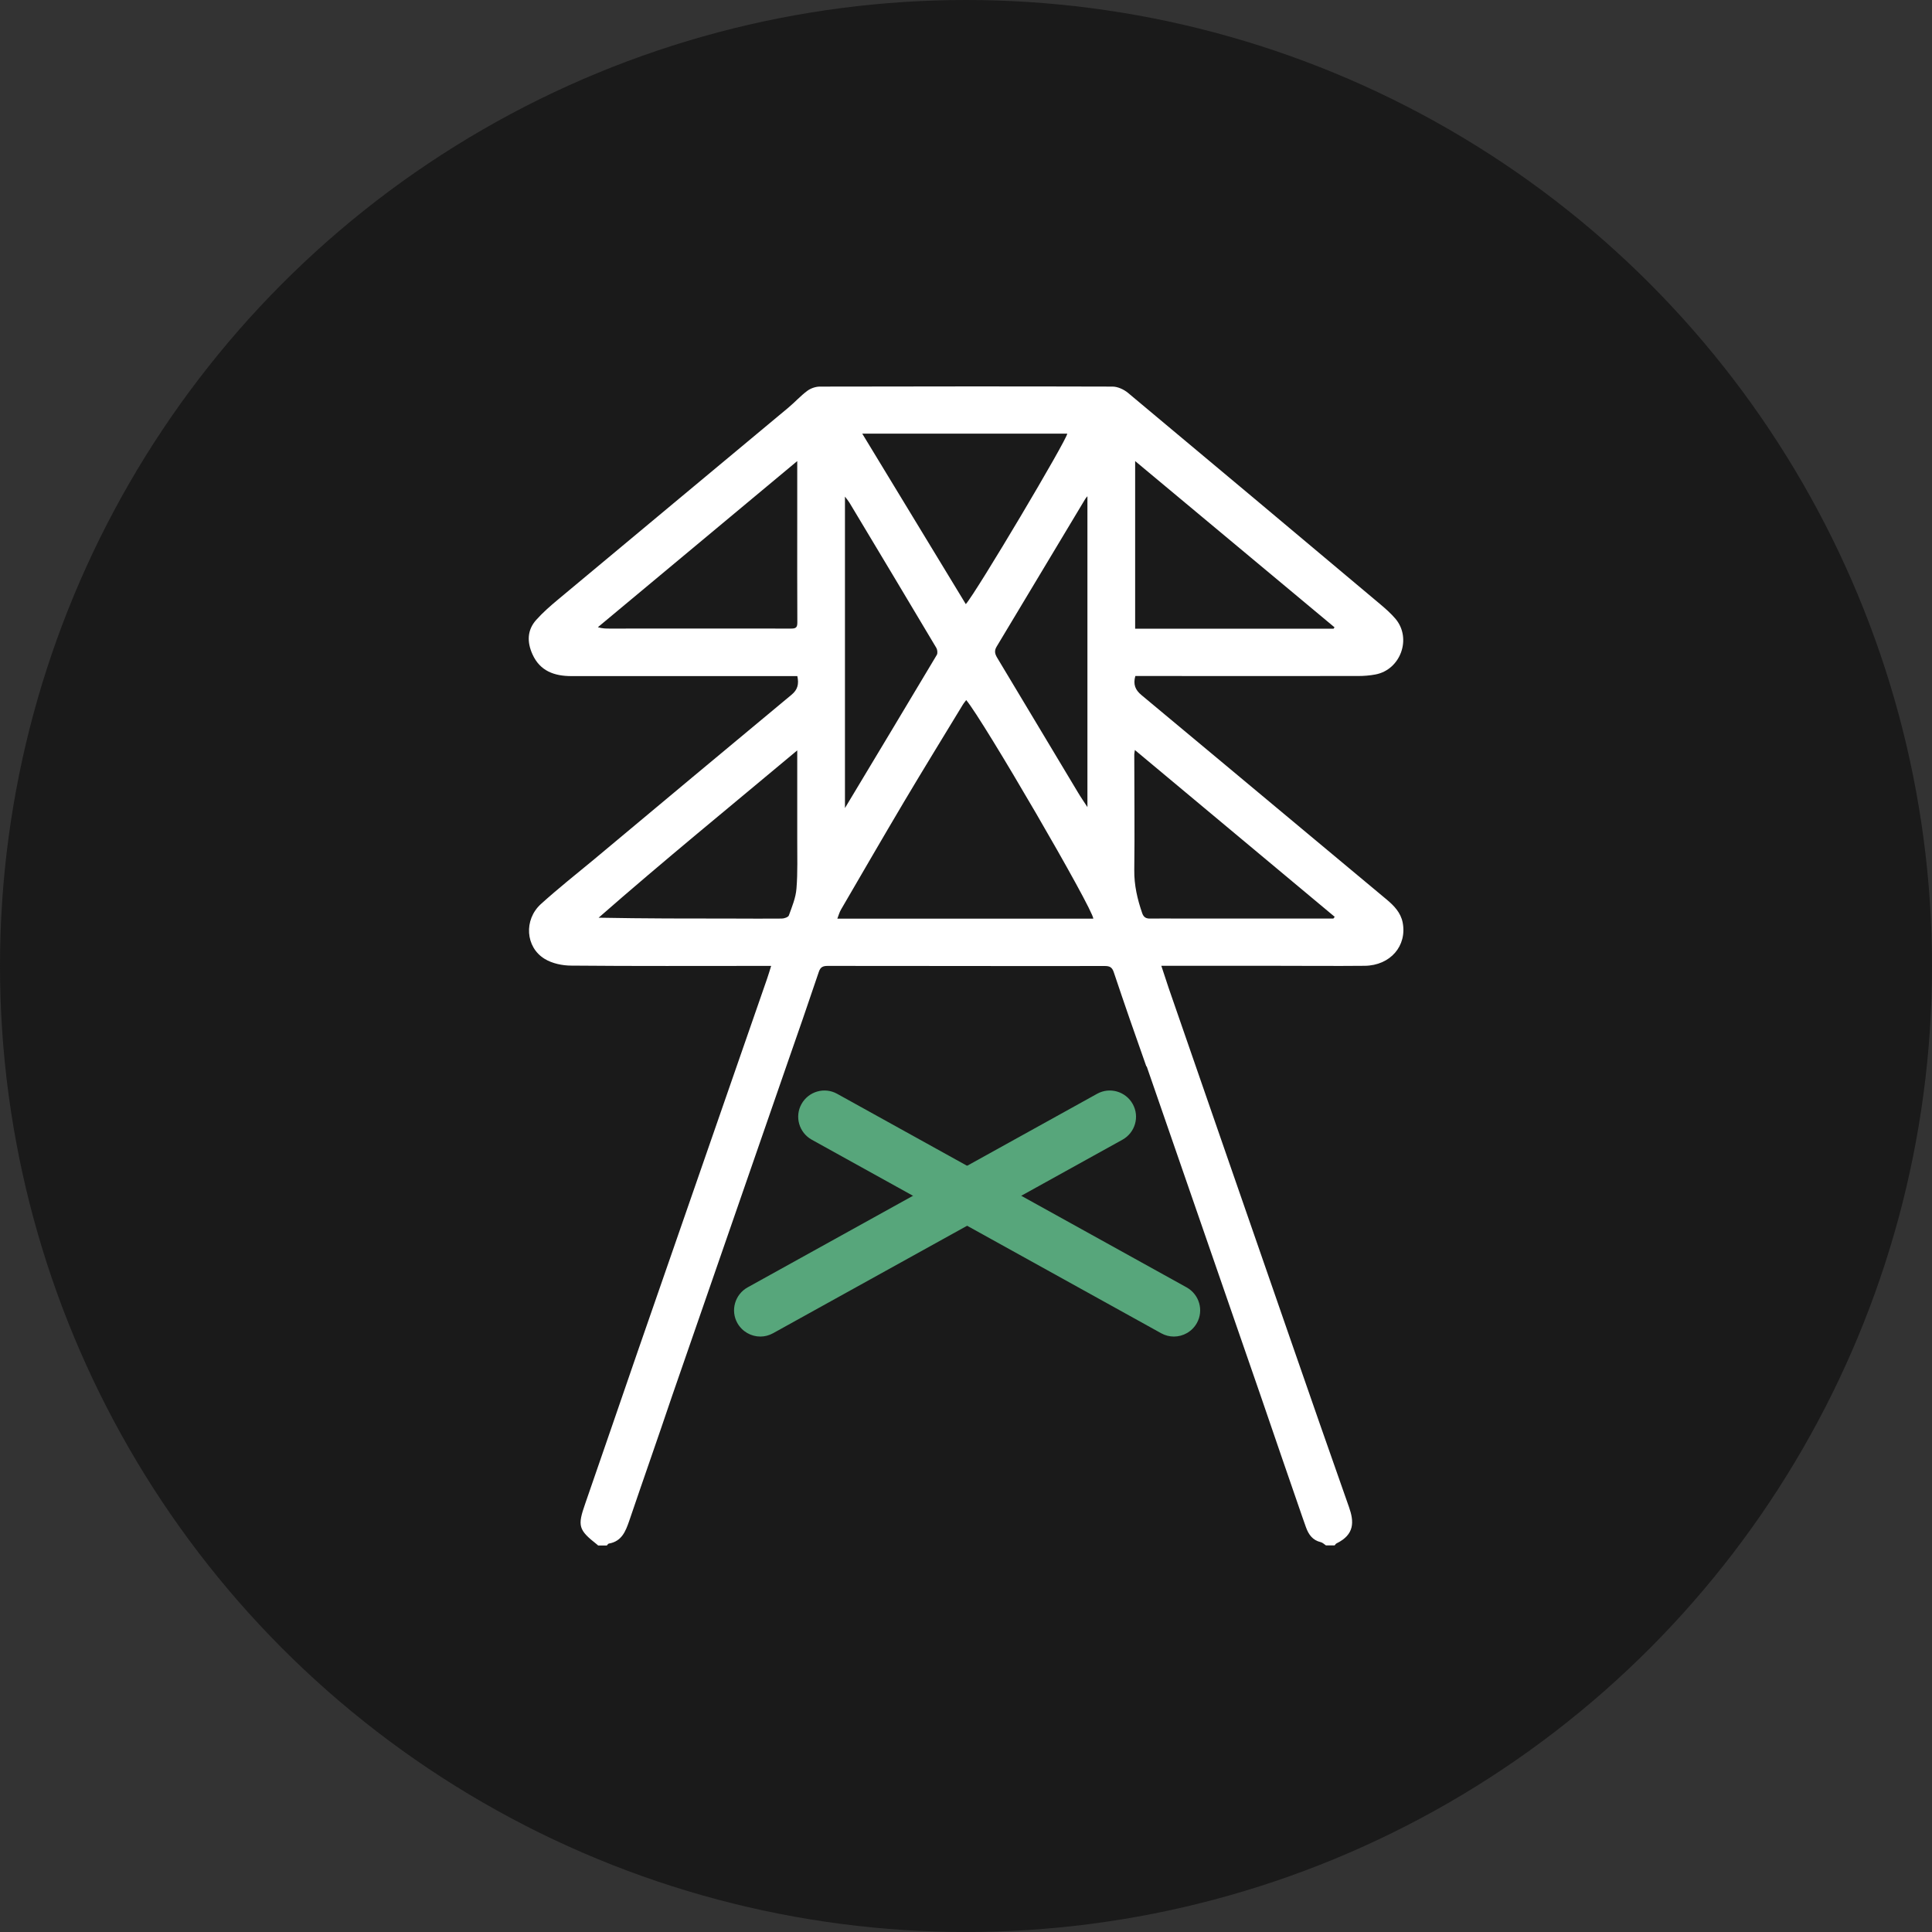
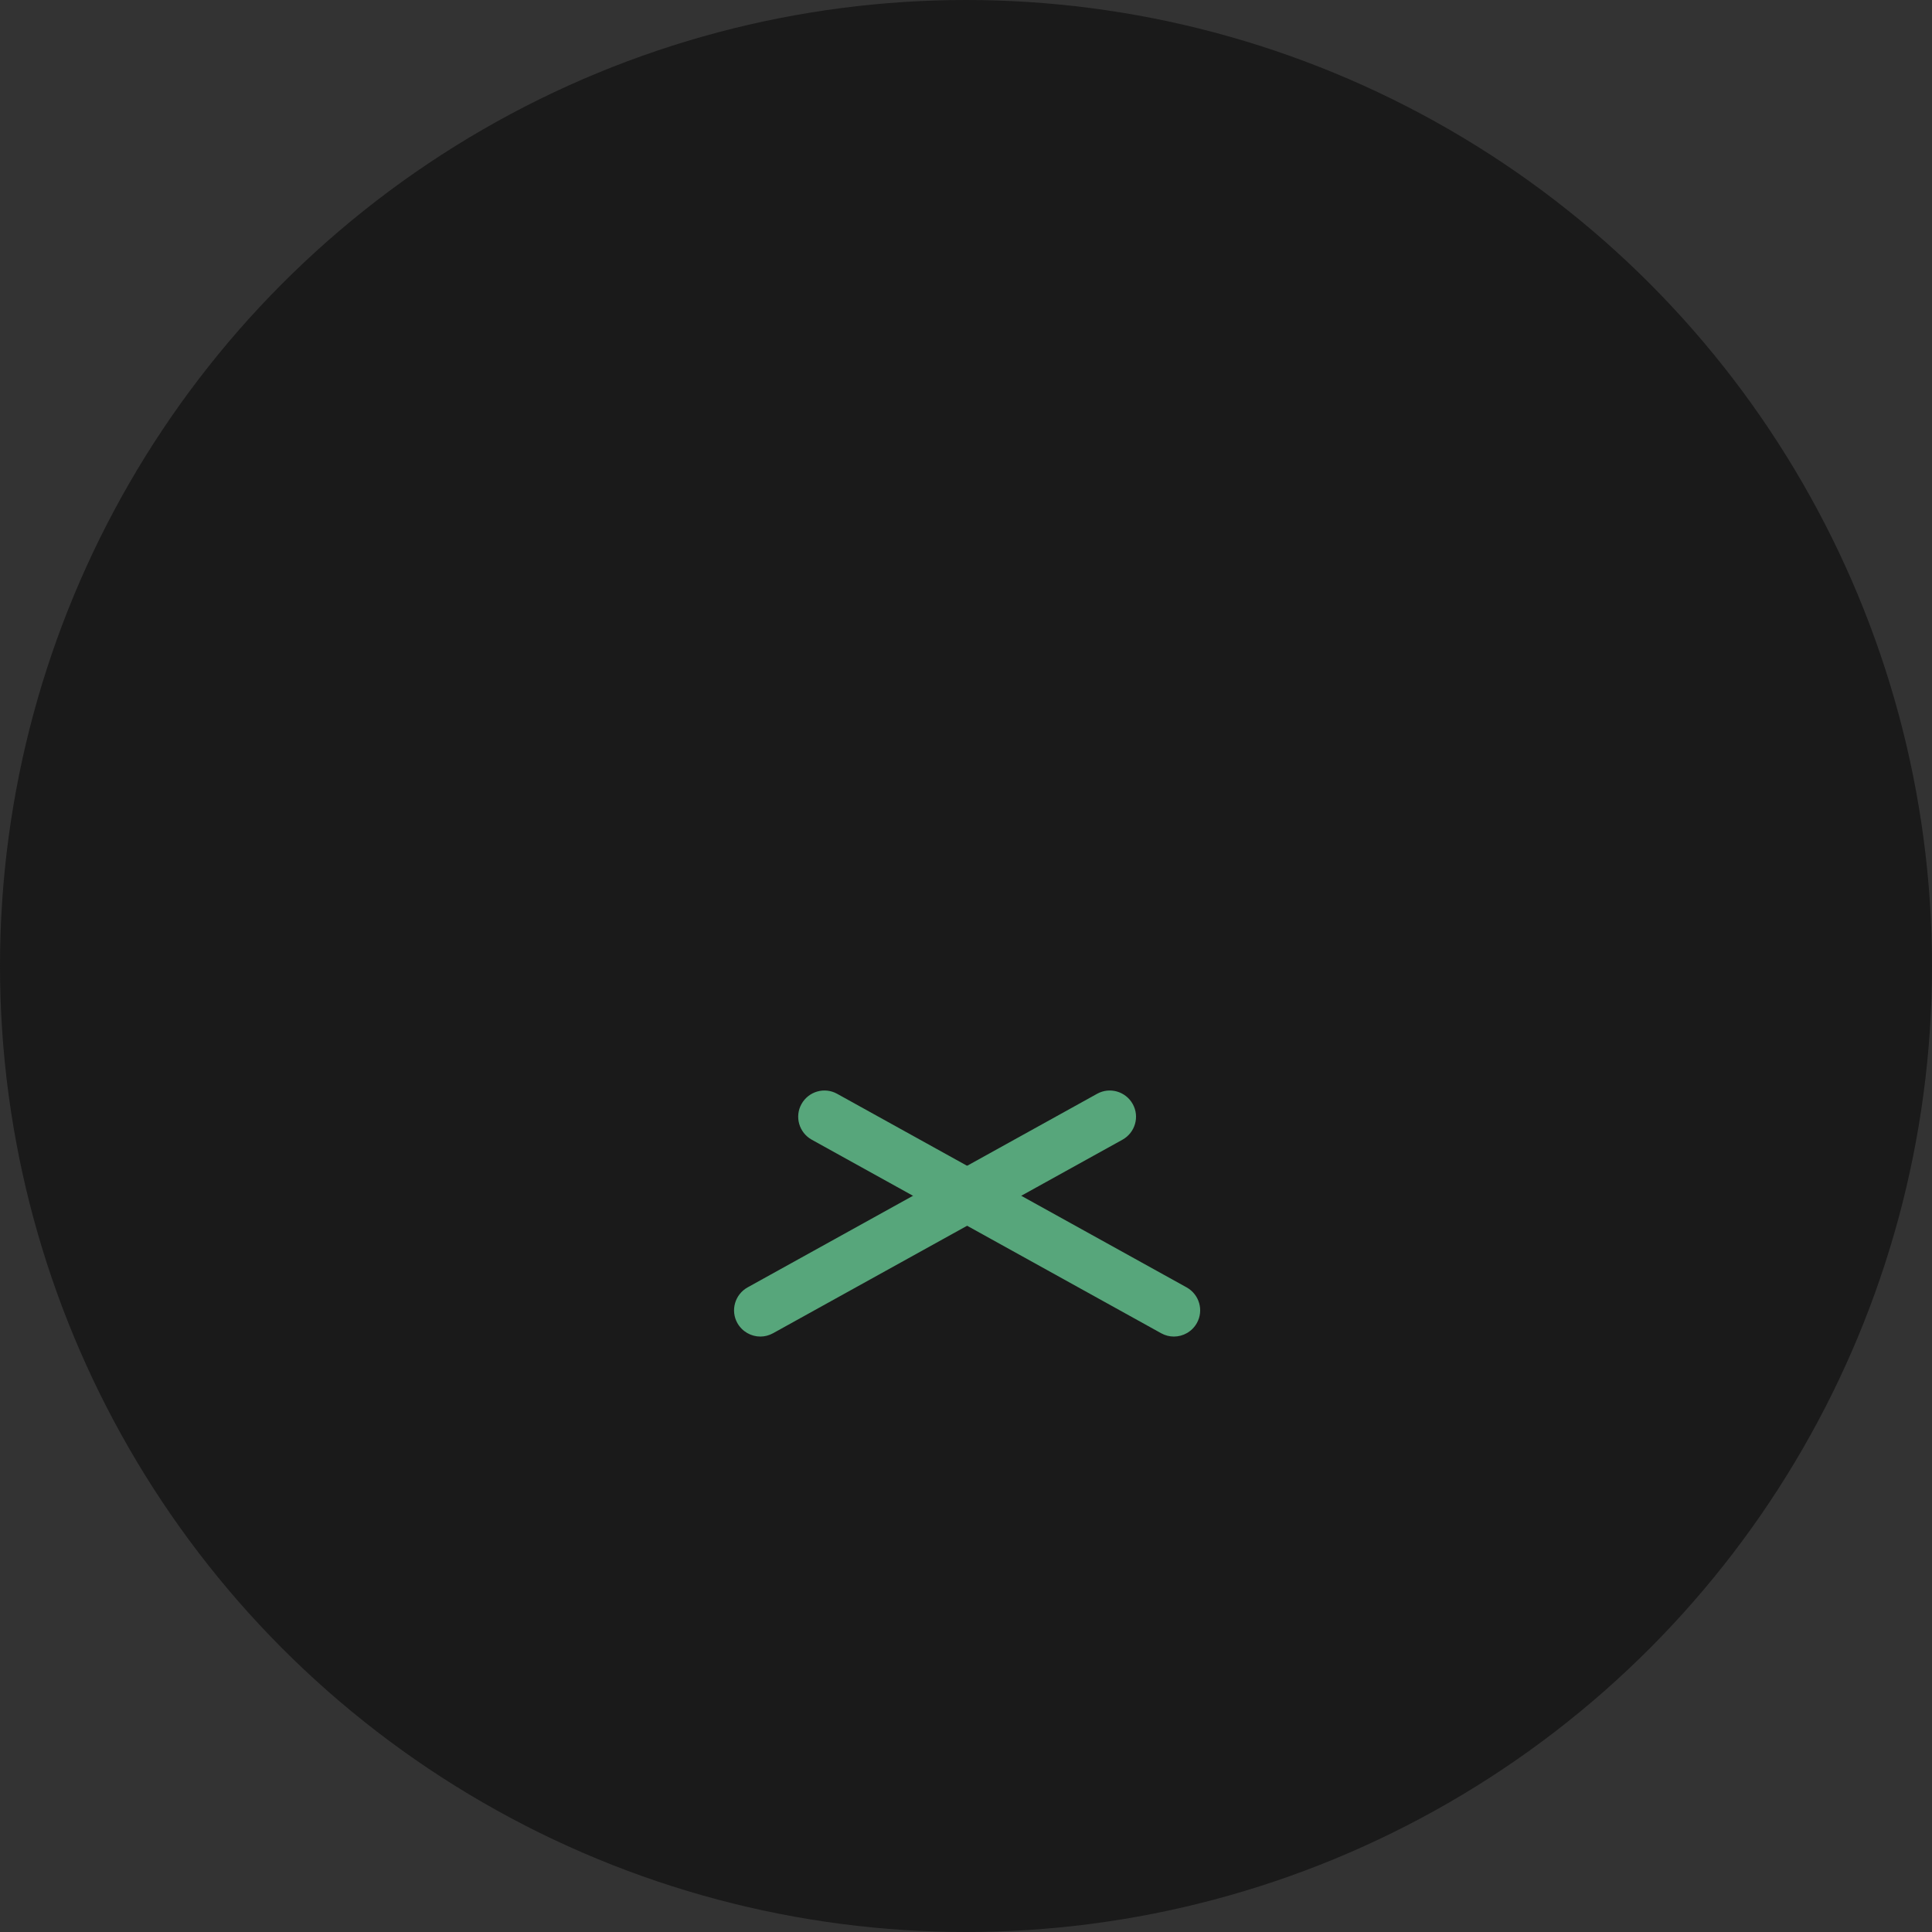
<svg xmlns="http://www.w3.org/2000/svg" id="Layer_2" viewBox="0 0 200 200">
  <rect x="0" y="0" width="200" height="200" fill="#333333" stroke="none" />
  <defs>
    <style>.cls-1{fill:#fff;}.cls-2{fill:#1a1a1a;}.cls-3{fill:#57a67b;}</style>
  </defs>
  <g id="Layer_3">
    <circle class="cls-2" cx="100" cy="100" r="100" />
-     <path class="cls-1" d="m118.67,110.4c-1.15-3.24-2.28-6.49-3.37-9.75-.18-.55-.45-.65-.96-.65-4.77.02-9.55,0-14.32,0-4.77,0-9.55,0-14.32-.01-.49,0-.76.1-.93.6-1.1,3.26-2.22,6.51-3.36,9.76l-11.85,34.2c-1.45,4.3-2.96,8.58-4.42,12.88-.38,1.1-.78,2.13-2.11,2.36-.08.01-.14.13-.21.2h-.9s-.07-.07-.11-.1c-1.94-1.52-2.04-1.92-1.23-4.23,1.81-5.21,3.59-10.42,5.39-15.63,3.14-9.05,6.28-18.09,9.42-27.14,1.33-3.84,2.67-7.68,4-11.52.15-.42.27-.85.44-1.38-.38,0-.67,0-.96,0-6.57,0-13.15.03-19.72-.03-.93,0-1.99-.22-2.77-.7-1.99-1.21-2.17-4.05-.39-5.67,1.78-1.61,3.66-3.1,5.51-4.63,6.81-5.69,13.62-11.38,20.44-17.04.63-.52.78-1.1.6-1.93-.3,0-.59,0-.88,0-7.5,0-15,0-22.5,0-1.77,0-3.26-.52-4.04-2.26-.57-1.26-.56-2.51.4-3.57.68-.76,1.46-1.44,2.24-2.09,7.94-6.63,15.9-13.24,23.85-19.87.67-.56,1.26-1.22,1.96-1.74.35-.26.86-.44,1.3-.44,10.1-.02,20.2-.03,30.3,0,.54,0,1.18.3,1.6.65,8.71,7.27,17.4,14.56,26.09,21.86.57.48,1.14.98,1.62,1.55,1.68,2.03.5,5.25-2.09,5.74-.58.11-1.19.16-1.79.16-7.4.01-14.8,0-22.2,0h-.87c-.25.87,0,1.45.63,1.97,5.82,4.84,11.63,9.7,17.45,14.55,2.65,2.21,5.3,4.41,7.95,6.63.75.63,1.43,1.33,1.64,2.35.48,2.43-1.27,4.47-3.93,4.5-3.07.03-6.15,0-9.22,0-3.62,0-7.25,0-10.87,0-.27,0-.54,0-.96,0,.28.84.52,1.59.77,2.33,4.19,12.09,8.37,24.18,12.57,36.27,2.02,5.82,4.04,11.64,6.09,17.44.53,1.5.59,2.83-1.29,3.75-.08.04-.14.14-.2.21h-.9c-.18-.12-.35-.3-.55-.34-.83-.2-1.24-.78-1.51-1.52-.12-.33-.24-.66-.35-.99-1.45-4.2-2.9-8.39-4.33-12.59l-11.82-34.16Zm-18.64-37.94c-.13.18-.28.35-.39.54-2.02,3.33-4.06,6.64-6.05,9.99-2.2,3.71-4.36,7.44-6.53,11.17-.16.27-.24.58-.38.94h26.5c-.02-.99-11.45-20.63-13.16-22.63Zm-.05-9.92c1.11-1.26,10.52-17.1,10.5-17.65h-21.22c3.6,5.94,7.14,11.77,10.72,17.65Zm17.53,2.54h20.54l.1-.14c-6.84-5.7-13.68-11.4-20.64-17.21v17.35Zm20.52,30.01c.05-.06.1-.12.14-.18-6.87-5.73-13.73-11.46-20.69-17.27-.03.26-.06.35-.06.44,0,4,.05,8,0,11.99-.02,1.56.32,3.01.82,4.46.15.43.4.57.84.56,1.02-.02,2.05,0,3.07,0,5.29,0,10.58,0,15.87,0Zm-55.5-17.41c-6.92,5.79-13.84,11.43-20.56,17.32,4.72.09,9.37.09,14.01.09,1.65,0,3.3.02,4.95,0,.25,0,.67-.15.73-.32.33-.91.72-1.84.79-2.79.14-1.69.07-3.39.08-5.09,0-3.02,0-6.04,0-9.21Zm0-29.95c-6.95,5.79-13.79,11.5-20.64,17.2.48.14.85.14,1.22.14,6.27,0,12.55-.01,18.82,0,.52,0,.61-.18.61-.65-.02-3.4-.01-6.8-.01-10.2,0-2.1,0-4.19,0-6.5Zm4.94,35.92c3.25-5.41,6.39-10.63,9.51-15.86.1-.17.06-.53-.05-.72-2.99-5.02-5.99-10.03-9-15.04-.11-.18-.25-.34-.46-.62v32.23Zm25.1-32.28c-.12.15-.19.21-.23.29-3.06,5.1-6.11,10.19-9.17,15.28-.27.45-.17.77.07,1.17,2.79,4.64,5.58,9.29,8.36,13.94.27.46.58.9.97,1.5v-32.17Z" />
    <path class="cls-3" d="m78.71,138.36c-.95,0-1.88-.51-2.38-1.4-.73-1.31-.25-2.96,1.06-3.69l36.18-20.04c1.31-.73,2.96-.25,3.69,1.06.73,1.31.25,2.96-1.06,3.69l-36.18,20.04c-.42.23-.87.34-1.31.34Z" />
    <path class="cls-3" d="m121.52,138.36c-.44,0-.9-.11-1.31-.34l-36.18-20.04c-1.31-.73-1.79-2.38-1.06-3.69s2.38-1.79,3.69-1.06l36.18,20.04c1.31.73,1.79,2.38,1.06,3.69-.5.89-1.42,1.4-2.38,1.4Z" />
  </g>
</svg>